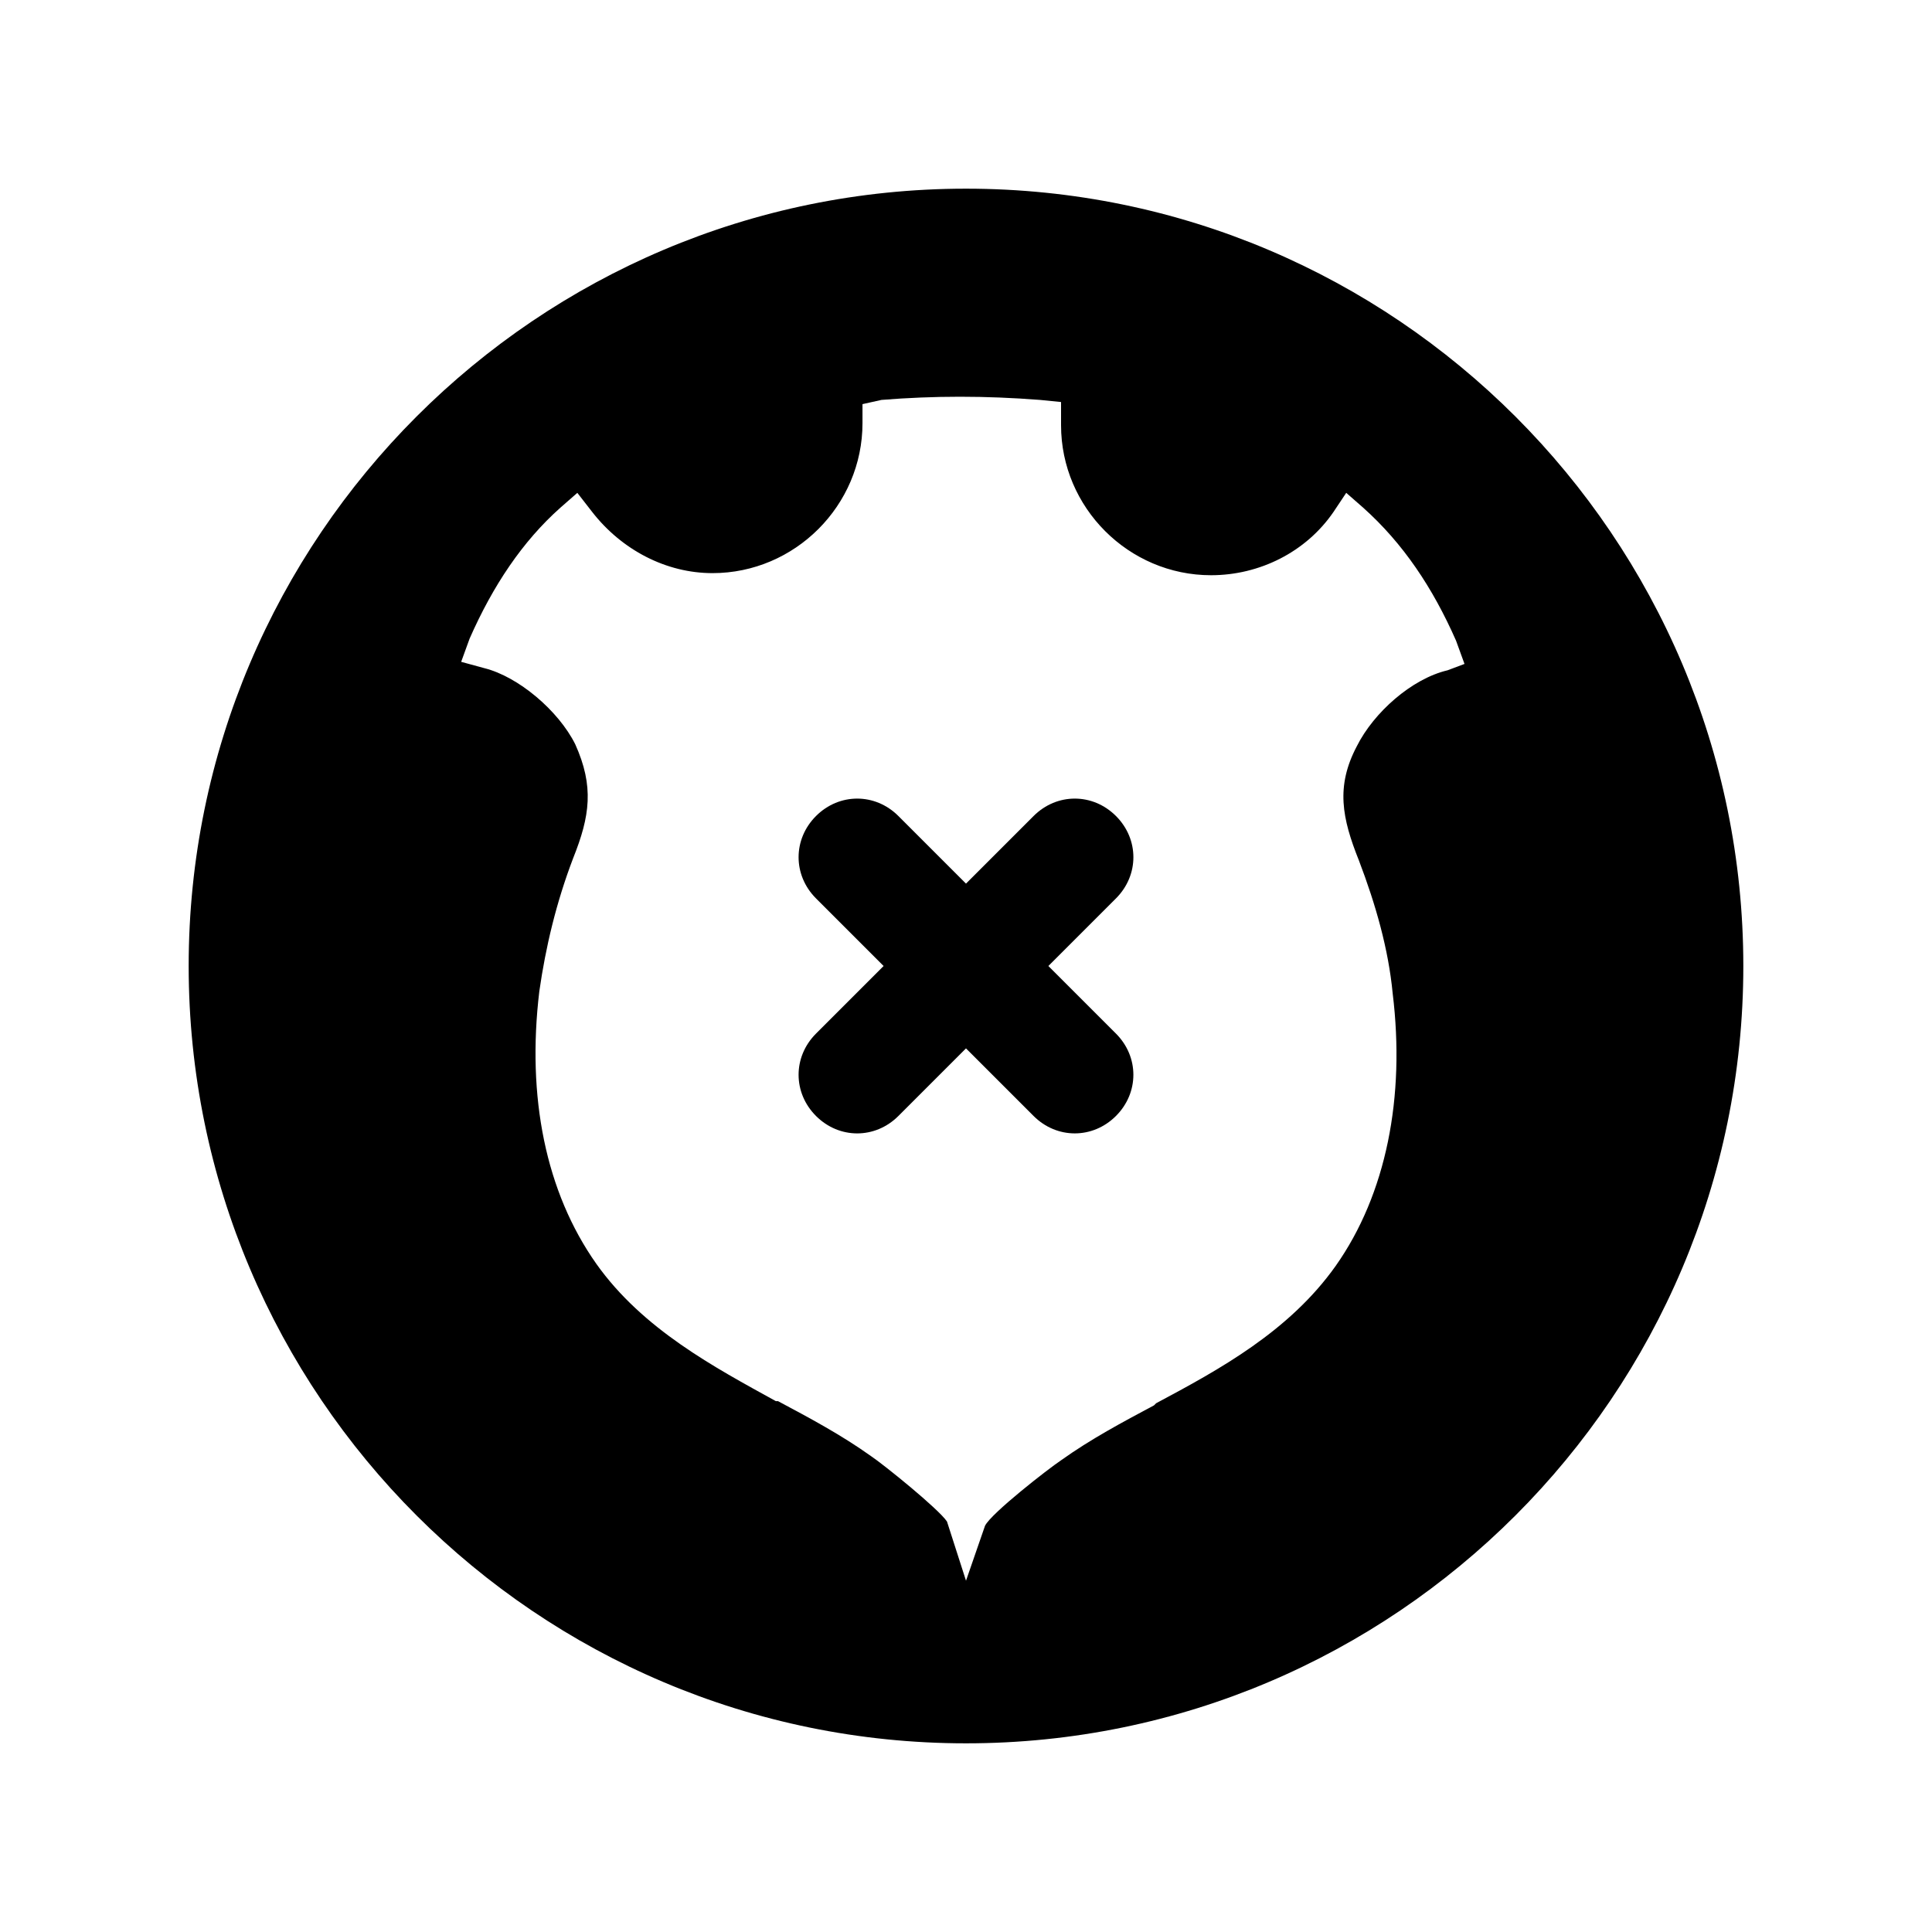
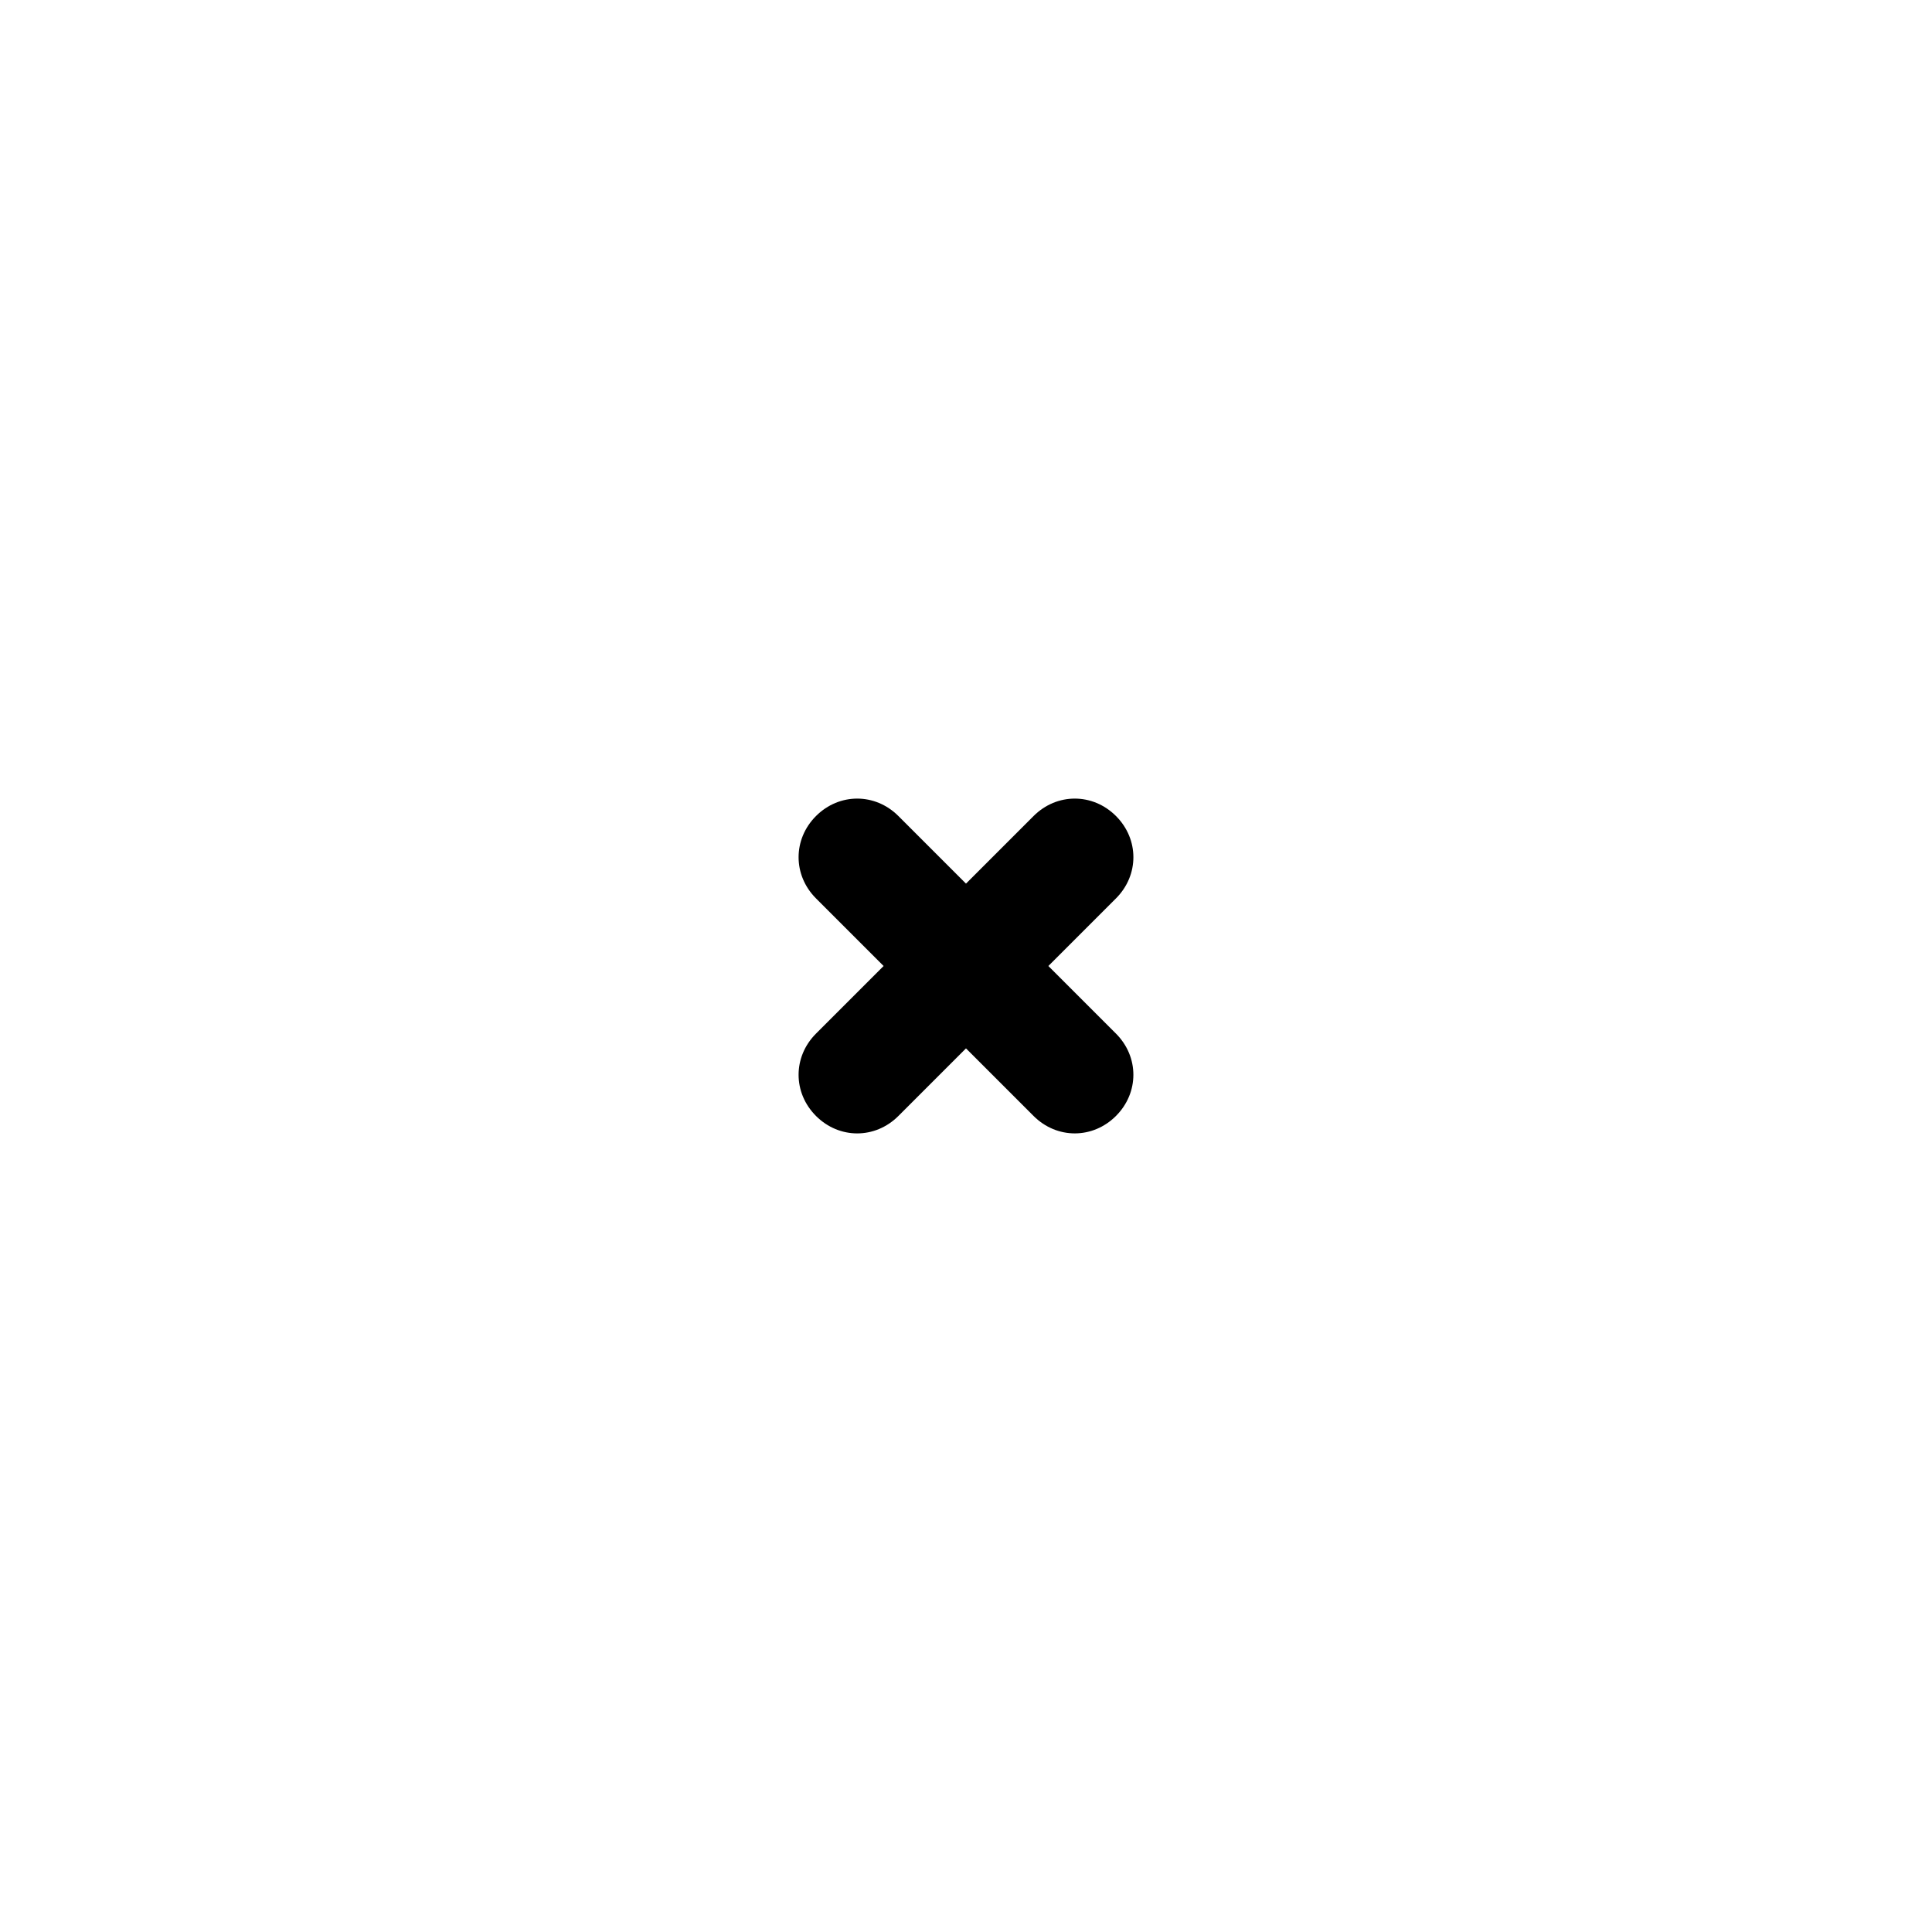
<svg xmlns="http://www.w3.org/2000/svg" fill="#000000" width="800px" height="800px" version="1.1" viewBox="144 144 512 512">
  <g>
-     <path d="m400 194c-113.64 0-206 92.367-206 206s92.367 206 206 206 206-92.363 206-206c-0.004-113.63-92.367-206-206-206zm127.63 127.63c-9.516 2.238-19.594 11.195-24.07 20.152-5.598 10.637-3.918 19.031 0.559 30.23 4.477 11.754 7.836 23.512 8.957 35.266 3.359 27.43-1.68 53.18-15.113 72.211-12.316 17.352-30.789 27.43-47.582 36.387l-0.559 0.559c-8.398 4.477-16.793 8.957-24.629 14.555-3.359 2.238-18.473 13.996-20.152 17.352l-5.039 14.559-5.039-15.676c-2.238-3.359-16.793-15.113-20.152-17.352-7.836-5.598-16.234-10.078-24.629-14.555h-0.562c-16.234-8.957-35.266-19.031-47.582-36.387-13.434-19.031-18.473-44.223-15.113-72.211 1.68-11.754 4.477-23.512 8.957-35.266 4.477-11.195 5.598-19.031 0.559-30.23-4.477-8.957-15.113-17.914-24.07-20.152l-6.156-1.68 2.238-6.156c6.156-13.996 13.996-25.75 24.07-34.707l4.477-3.918 3.918 5.039c7.836 10.078 19.594 16.234 31.906 16.234 21.832 0 39.746-17.914 39.746-39.746v-5.039l5.039-1.121c13.996-1.121 27.43-1.121 41.984 0l5.598 0.559v6.156c0 21.832 17.914 39.746 39.746 39.746 12.875 0 25.191-6.156 32.469-16.793l3.359-5.039 4.477 3.918c10.637 9.516 18.473 21.273 24.629 35.266l2.238 6.156z" />
-     <path d="m439.74 417.91c6.156 6.156 6.156 15.676 0 21.832s-15.676 6.156-21.832 0l-17.91-17.91-17.914 17.914c-6.156 6.156-15.676 6.156-21.832 0s-6.156-15.676 0-21.832l17.914-17.914-17.914-17.914c-6.156-6.156-6.156-15.676 0-21.832s15.676-6.156 21.832 0l17.914 17.914 17.914-17.914c6.156-6.156 15.676-6.156 21.832 0s6.156 15.676 0 21.832l-17.914 17.914z" />
+     <path d="m439.74 417.91c6.156 6.156 6.156 15.676 0 21.832s-15.676 6.156-21.832 0l-17.91-17.91-17.914 17.914c-6.156 6.156-15.676 6.156-21.832 0s-6.156-15.676 0-21.832l17.914-17.914-17.914-17.914c-6.156-6.156-6.156-15.676 0-21.832s15.676-6.156 21.832 0l17.914 17.914 17.914-17.914c6.156-6.156 15.676-6.156 21.832 0s6.156 15.676 0 21.832l-17.914 17.914" />
  </g>
</svg>